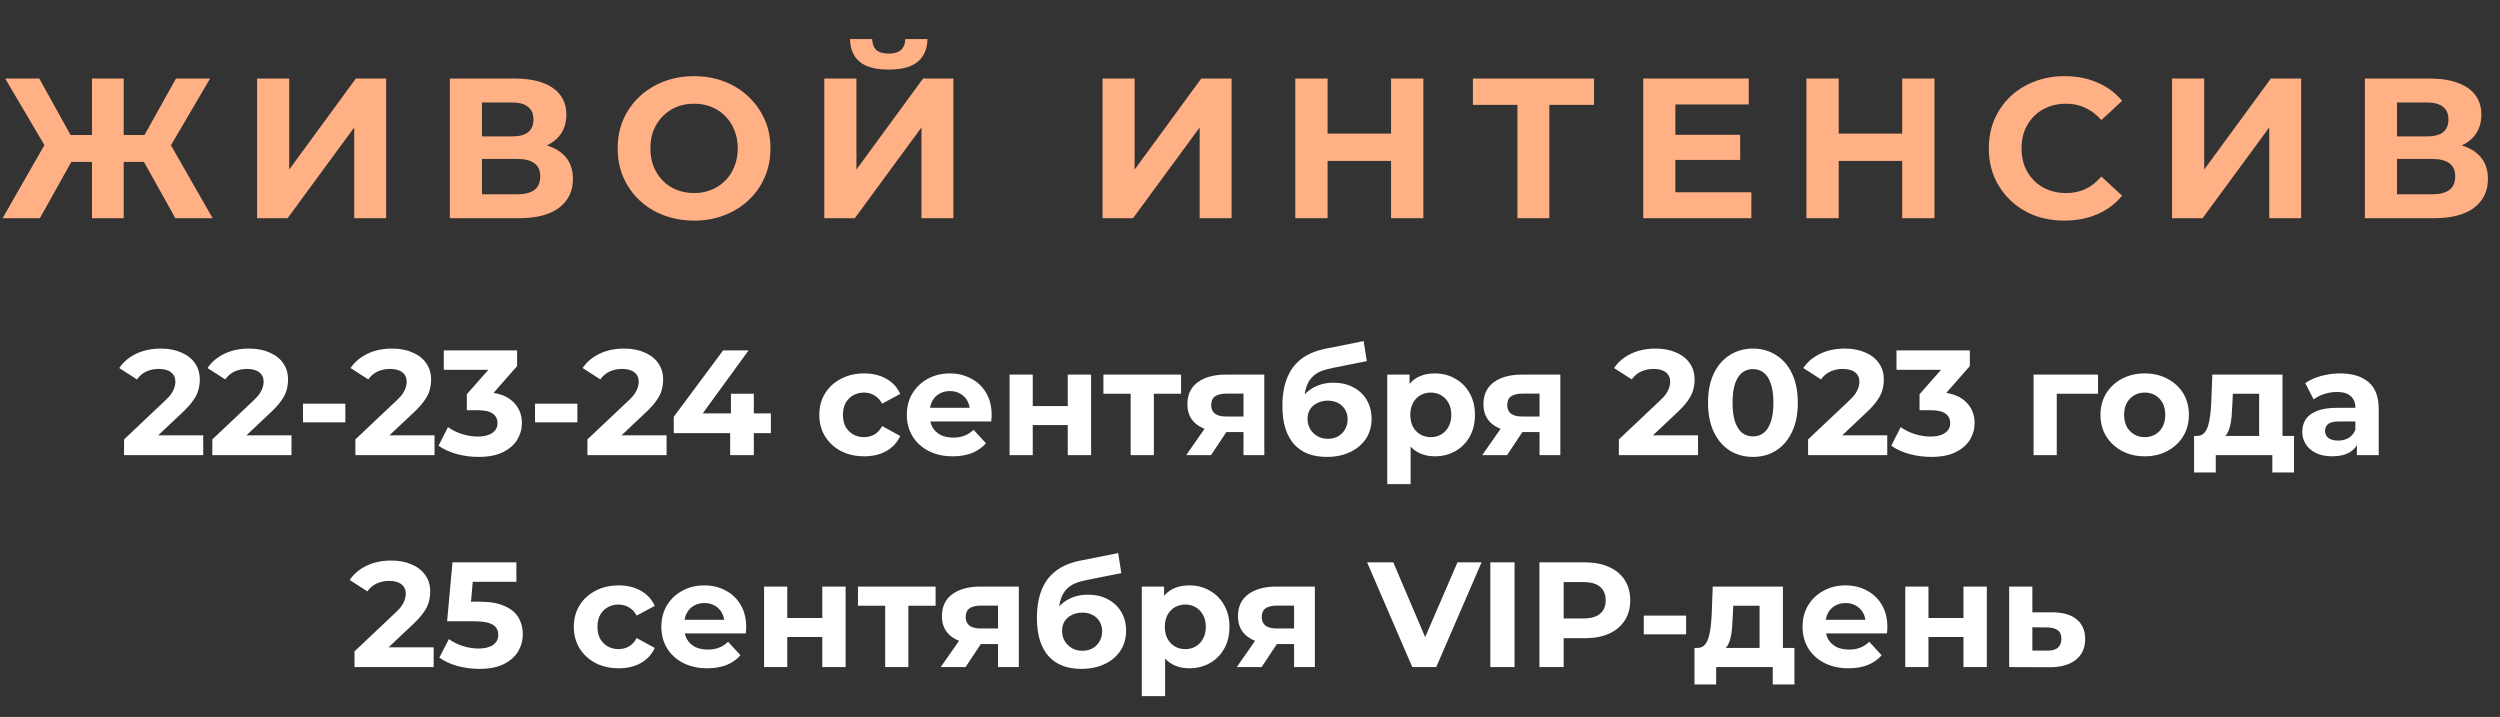
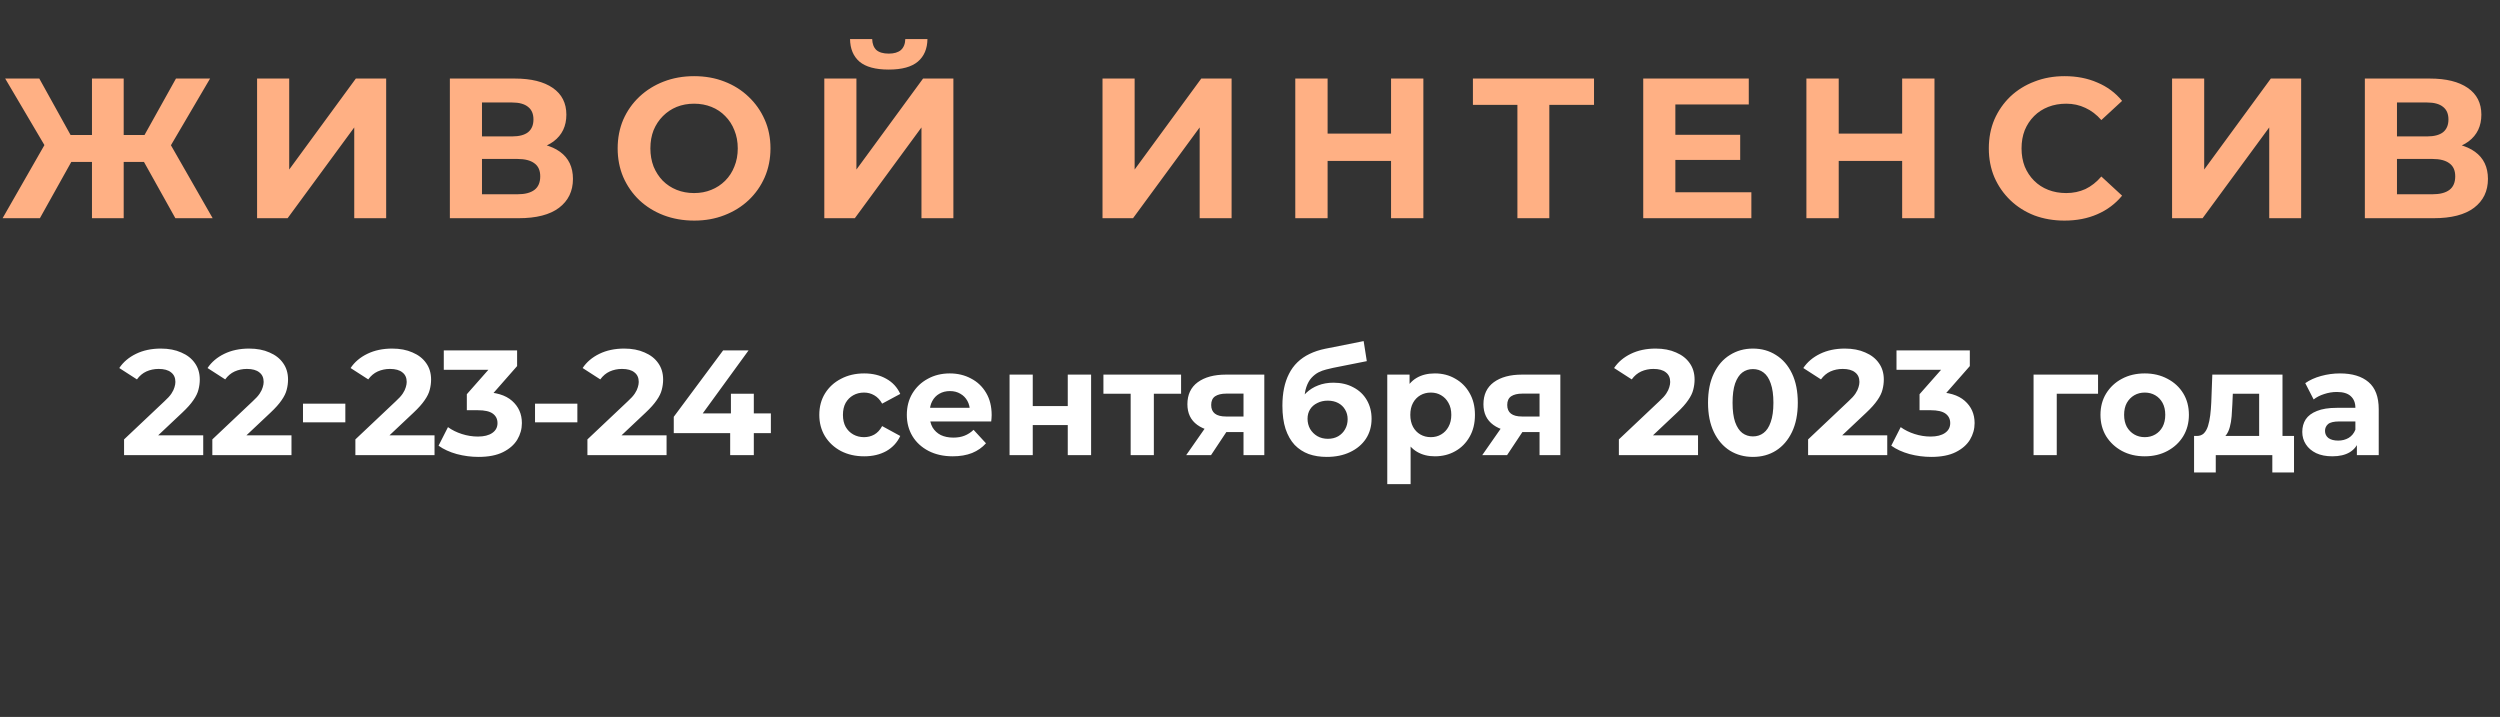
<svg xmlns="http://www.w3.org/2000/svg" width="401" height="115" viewBox="0 0 401 115" fill="none">
  <rect x="0" y="0" width="401" height="115" fill="#333333" stroke="none" />
  <path d="M28.128 35L22.112 24.216L26.496 21.688L34.112 35H28.128ZM18.304 25.976V21.656H25.28V25.976H18.304ZM26.784 24.376L21.984 23.8L28.224 12.6H33.696L26.784 24.376ZM6.4 35H0.416L8.032 21.688L12.416 24.216L6.4 35ZM19.84 35H14.752L14.752 12.6H19.84L19.84 35ZM16.256 25.976H9.248V21.656H16.256V25.976ZM7.776 24.376L0.832 12.6H6.304L12.512 23.8L7.776 24.376ZM41.236 35V12.6L46.389 12.6V27.192L57.077 12.6H61.941V35H56.821V20.44L46.133 35H41.236ZM72.158 35V12.6L82.59 12.6C85.192 12.6 87.219 13.101 88.67 14.104C90.12 15.107 90.846 16.536 90.846 18.392C90.846 20.227 90.163 21.656 88.798 22.68C87.432 23.683 85.619 24.184 83.358 24.184L83.966 22.84C86.483 22.84 88.435 23.341 89.822 24.344C91.208 25.347 91.902 26.797 91.902 28.696C91.902 30.659 91.155 32.205 89.662 33.336C88.19 34.445 86.035 35 83.198 35H72.158ZM77.31 31.16H83.006C84.2 31.16 85.107 30.925 85.726 30.456C86.344 29.987 86.654 29.261 86.654 28.28C86.654 27.341 86.344 26.648 85.726 26.2C85.107 25.731 84.2 25.496 83.006 25.496H77.31V31.16ZM77.31 21.88H82.142C83.272 21.88 84.126 21.656 84.702 21.208C85.278 20.739 85.566 20.056 85.566 19.16C85.566 18.264 85.278 17.592 84.702 17.144C84.126 16.675 83.272 16.44 82.142 16.44H77.31V21.88ZM111.361 35.384C109.591 35.384 107.948 35.096 106.433 34.52C104.94 33.944 103.639 33.133 102.529 32.088C101.441 31.043 100.588 29.816 99.969 28.408C99.372 27 99.073 25.464 99.073 23.8C99.073 22.136 99.372 20.6 99.969 19.192C100.588 17.784 101.452 16.557 102.561 15.512C103.671 14.467 104.972 13.656 106.465 13.08C107.959 12.504 109.58 12.216 111.329 12.216C113.1 12.216 114.721 12.504 116.193 13.08C117.687 13.656 118.977 14.467 120.065 15.512C121.175 16.557 122.039 17.784 122.657 19.192C123.276 20.579 123.585 22.115 123.585 23.8C123.585 25.464 123.276 27.011 122.657 28.44C122.039 29.848 121.175 31.075 120.065 32.12C118.977 33.144 117.687 33.944 116.193 34.52C114.721 35.096 113.111 35.384 111.361 35.384ZM111.329 30.968C112.332 30.968 113.249 30.797 114.081 30.456C114.935 30.115 115.681 29.624 116.321 28.984C116.961 28.344 117.452 27.587 117.793 26.712C118.156 25.837 118.337 24.867 118.337 23.8C118.337 22.733 118.156 21.763 117.793 20.888C117.452 20.013 116.961 19.256 116.321 18.616C115.703 17.976 114.967 17.485 114.113 17.144C113.26 16.803 112.332 16.632 111.329 16.632C110.327 16.632 109.399 16.803 108.545 17.144C107.713 17.485 106.977 17.976 106.337 18.616C105.697 19.256 105.196 20.013 104.833 20.888C104.492 21.763 104.321 22.733 104.321 23.8C104.321 24.845 104.492 25.816 104.833 26.712C105.196 27.587 105.687 28.344 106.305 28.984C106.945 29.624 107.692 30.115 108.545 30.456C109.399 30.797 110.327 30.968 111.329 30.968ZM132.219 35V12.6L137.371 12.6V27.192L148.059 12.6L152.923 12.6V35H147.803V20.44L137.115 35H132.219ZM142.555 11.16C140.422 11.16 138.854 10.733 137.851 9.88C136.87 9.027 136.368 7.821 136.347 6.264L139.899 6.264C139.92 7.032 140.144 7.619 140.571 8.024C141.019 8.408 141.68 8.6 142.555 8.6C143.408 8.6 144.059 8.408 144.507 8.024C144.955 7.619 145.19 7.032 145.211 6.264L148.763 6.264C148.742 7.821 148.23 9.027 147.227 9.88C146.224 10.733 144.667 11.16 142.555 11.16ZM176.843 35V12.6H181.995V27.192L192.683 12.6H197.547V35H192.427V20.44L181.739 35L176.843 35ZM223.124 12.6H228.308V35H223.124V12.6ZM212.948 35H207.764V12.6H212.948V35ZM223.508 25.816H212.564V21.432H223.508V25.816ZM243.392 35V15.64L244.576 16.824H236.256V12.6L255.68 12.6V16.824H247.36L248.512 15.64V35H243.392ZM268.343 21.624H279.127V25.656H268.343V21.624ZM268.727 30.84H280.919V35H263.575V12.6L280.503 12.6V16.76H268.727V30.84ZM305.106 12.6H310.29V35H305.106V12.6ZM294.93 35H289.746V12.6L294.93 12.6V35ZM305.49 25.816L294.546 25.816V21.432L305.49 21.432V25.816ZM331.135 35.384C329.407 35.384 327.796 35.107 326.303 34.552C324.831 33.976 323.551 33.165 322.463 32.12C321.375 31.075 320.521 29.848 319.903 28.44C319.305 27.032 319.007 25.485 319.007 23.8C319.007 22.115 319.305 20.568 319.903 19.16C320.521 17.752 321.375 16.525 322.463 15.48C323.572 14.435 324.863 13.635 326.335 13.08C327.807 12.504 329.417 12.216 331.167 12.216C333.108 12.216 334.857 12.557 336.415 13.24C337.993 13.901 339.316 14.883 340.383 16.184L337.055 19.256C336.287 18.381 335.433 17.731 334.495 17.304C333.556 16.856 332.532 16.632 331.423 16.632C330.377 16.632 329.417 16.803 328.543 17.144C327.668 17.485 326.911 17.976 326.271 18.616C325.631 19.256 325.129 20.013 324.767 20.888C324.425 21.763 324.255 22.733 324.255 23.8C324.255 24.867 324.425 25.837 324.767 26.712C325.129 27.587 325.631 28.344 326.271 28.984C326.911 29.624 327.668 30.115 328.543 30.456C329.417 30.797 330.377 30.968 331.423 30.968C332.532 30.968 333.556 30.755 334.495 30.328C335.433 29.88 336.287 29.208 337.055 28.312L340.383 31.384C339.316 32.685 337.993 33.677 336.415 34.36C334.857 35.043 333.097 35.384 331.135 35.384ZM348.401 35V12.6H353.553V27.192L364.241 12.6L369.105 12.6V35H363.985V20.44L353.297 35H348.401ZM379.323 35V12.6L389.755 12.6C392.357 12.6 394.384 13.101 395.835 14.104C397.285 15.107 398.011 16.536 398.011 18.392C398.011 20.227 397.328 21.656 395.963 22.68C394.597 23.683 392.784 24.184 390.523 24.184L391.131 22.84C393.648 22.84 395.6 23.341 396.987 24.344C398.373 25.347 399.067 26.797 399.067 28.696C399.067 30.659 398.32 32.205 396.827 33.336C395.355 34.445 393.2 35 390.363 35H379.323ZM384.475 31.16H390.171C391.365 31.16 392.272 30.925 392.891 30.456C393.509 29.987 393.819 29.261 393.819 28.28C393.819 27.341 393.509 26.648 392.891 26.2C392.272 25.731 391.365 25.496 390.171 25.496H384.475V31.16ZM384.475 21.88H389.307C390.437 21.88 391.291 21.656 391.867 21.208C392.443 20.739 392.731 20.056 392.731 19.16C392.731 18.264 392.443 17.592 391.867 17.144C391.291 16.675 390.437 16.44 389.307 16.44H384.475V21.88Z" fill="#FFB084" />
  <path d="M19.901 73V70.48L26.381 64.36C26.893 63.896 27.269 63.48 27.509 63.112C27.749 62.744 27.909 62.408 27.989 62.104C28.085 61.8 28.133 61.52 28.133 61.264C28.133 60.592 27.901 60.08 27.437 59.728C26.989 59.36 26.325 59.176 25.445 59.176C24.741 59.176 24.085 59.312 23.477 59.584C22.885 59.856 22.381 60.28 21.965 60.856L19.133 59.032C19.773 58.072 20.669 57.312 21.821 56.752C22.973 56.192 24.301 55.912 25.805 55.912C27.053 55.912 28.141 56.12 29.069 56.536C30.013 56.936 30.741 57.504 31.253 58.24C31.781 58.976 32.045 59.856 32.045 60.88C32.045 61.424 31.973 61.968 31.829 62.512C31.701 63.04 31.429 63.6 31.013 64.192C30.613 64.784 30.021 65.448 29.237 66.184L23.861 71.248L23.117 69.832H32.597V73H19.901ZM34.058 73V70.48L40.538 64.36C41.05 63.896 41.426 63.48 41.666 63.112C41.906 62.744 42.066 62.408 42.146 62.104C42.242 61.8 42.29 61.52 42.29 61.264C42.29 60.592 42.058 60.08 41.594 59.728C41.146 59.36 40.482 59.176 39.602 59.176C38.898 59.176 38.242 59.312 37.634 59.584C37.042 59.856 36.538 60.28 36.122 60.856L33.29 59.032C33.93 58.072 34.826 57.312 35.978 56.752C37.13 56.192 38.458 55.912 39.962 55.912C41.21 55.912 42.298 56.12 43.226 56.536C44.17 56.936 44.898 57.504 45.41 58.24C45.938 58.976 46.202 59.856 46.202 60.88C46.202 61.424 46.13 61.968 45.986 62.512C45.858 63.04 45.586 63.6 45.17 64.192C44.77 64.784 44.178 65.448 43.394 66.184L38.018 71.248L37.274 69.832H46.754V73H34.058ZM48.6 67.744V64.744H55.392V67.744H48.6ZM57.003 73V70.48L63.483 64.36C63.995 63.896 64.371 63.48 64.611 63.112C64.851 62.744 65.011 62.408 65.091 62.104C65.187 61.8 65.235 61.52 65.235 61.264C65.235 60.592 65.003 60.08 64.539 59.728C64.091 59.36 63.427 59.176 62.547 59.176C61.843 59.176 61.187 59.312 60.579 59.584C59.987 59.856 59.483 60.28 59.067 60.856L56.235 59.032C56.875 58.072 57.771 57.312 58.923 56.752C60.075 56.192 61.403 55.912 62.907 55.912C64.155 55.912 65.243 56.12 66.171 56.536C67.115 56.936 67.843 57.504 68.355 58.24C68.883 58.976 69.147 59.856 69.147 60.88C69.147 61.424 69.075 61.968 68.931 62.512C68.803 63.04 68.531 63.6 68.115 64.192C67.715 64.784 67.123 65.448 66.339 66.184L60.963 71.248L60.219 69.832H69.699V73H57.003ZM76.751 73.288C75.583 73.288 74.423 73.136 73.271 72.832C72.119 72.512 71.143 72.064 70.343 71.488L71.855 68.512C72.495 68.976 73.239 69.344 74.087 69.616C74.935 69.888 75.791 70.024 76.655 70.024C77.631 70.024 78.399 69.832 78.959 69.448C79.519 69.064 79.799 68.536 79.799 67.864C79.799 67.224 79.551 66.72 79.055 66.352C78.559 65.984 77.759 65.8 76.655 65.8H74.879V63.232L79.559 57.928L79.991 59.32H71.183V56.2H82.943V58.72L78.287 64.024L76.319 62.896H77.447C79.511 62.896 81.071 63.36 82.127 64.288C83.183 65.216 83.711 66.408 83.711 67.864C83.711 68.808 83.463 69.696 82.967 70.528C82.471 71.344 81.711 72.008 80.687 72.52C79.663 73.032 78.351 73.288 76.751 73.288ZM85.818 67.744V64.744H92.61V67.744H85.818ZM94.222 73V70.48L100.702 64.36C101.214 63.896 101.59 63.48 101.83 63.112C102.07 62.744 102.23 62.408 102.31 62.104C102.406 61.8 102.454 61.52 102.454 61.264C102.454 60.592 102.222 60.08 101.758 59.728C101.31 59.36 100.646 59.176 99.766 59.176C99.062 59.176 98.406 59.312 97.798 59.584C97.206 59.856 96.702 60.28 96.286 60.856L93.454 59.032C94.094 58.072 94.99 57.312 96.142 56.752C97.294 56.192 98.622 55.912 100.126 55.912C101.374 55.912 102.462 56.12 103.39 56.536C104.334 56.936 105.062 57.504 105.574 58.24C106.102 58.976 106.366 59.856 106.366 60.88C106.366 61.424 106.294 61.968 106.15 62.512C106.022 63.04 105.75 63.6 105.334 64.192C104.934 64.784 104.342 65.448 103.558 66.184L98.182 71.248L97.438 69.832H106.918V73H94.222ZM108.072 69.472V66.856L115.992 56.2H120.072L112.32 66.856L110.424 66.304H123.648V69.472H108.072ZM117.12 73V69.472L117.24 66.304V63.16H120.912V73H117.12ZM138.616 73.192C137.224 73.192 135.984 72.912 134.896 72.352C133.808 71.776 132.952 70.984 132.328 69.976C131.72 68.968 131.416 67.824 131.416 66.544C131.416 65.248 131.72 64.104 132.328 63.112C132.952 62.104 133.808 61.32 134.896 60.76C135.984 60.184 137.224 59.896 138.616 59.896C139.976 59.896 141.16 60.184 142.168 60.76C143.176 61.32 143.92 62.128 144.4 63.184L141.496 64.744C141.16 64.136 140.736 63.688 140.224 63.4C139.728 63.112 139.184 62.968 138.592 62.968C137.952 62.968 137.376 63.112 136.864 63.4C136.352 63.688 135.944 64.096 135.64 64.624C135.352 65.152 135.208 65.792 135.208 66.544C135.208 67.296 135.352 67.936 135.64 68.464C135.944 68.992 136.352 69.4 136.864 69.688C137.376 69.976 137.952 70.12 138.592 70.12C139.184 70.12 139.728 69.984 140.224 69.712C140.736 69.424 141.16 68.968 141.496 68.344L144.4 69.928C143.92 70.968 143.176 71.776 142.168 72.352C141.16 72.912 139.976 73.192 138.616 73.192ZM152.823 73.192C151.351 73.192 150.055 72.904 148.935 72.328C147.831 71.752 146.975 70.968 146.367 69.976C145.759 68.968 145.455 67.824 145.455 66.544C145.455 65.248 145.751 64.104 146.343 63.112C146.951 62.104 147.775 61.32 148.815 60.76C149.855 60.184 151.031 59.896 152.343 59.896C153.607 59.896 154.743 60.168 155.751 60.712C156.775 61.24 157.583 62.008 158.175 63.016C158.767 64.008 159.063 65.2 159.063 66.592C159.063 66.736 159.055 66.904 159.039 67.096C159.023 67.272 159.007 67.44 158.991 67.6H148.503V65.416H157.023L155.583 66.064C155.583 65.392 155.447 64.808 155.175 64.312C154.903 63.816 154.527 63.432 154.047 63.16C153.567 62.872 153.007 62.728 152.367 62.728C151.727 62.728 151.159 62.872 150.663 63.16C150.183 63.432 149.807 63.824 149.535 64.336C149.263 64.832 149.127 65.424 149.127 66.112V66.688C149.127 67.392 149.279 68.016 149.583 68.56C149.903 69.088 150.343 69.496 150.903 69.784C151.479 70.056 152.151 70.192 152.919 70.192C153.607 70.192 154.207 70.088 154.719 69.88C155.247 69.672 155.727 69.36 156.159 68.944L158.151 71.104C157.559 71.776 156.815 72.296 155.919 72.664C155.023 73.016 153.991 73.192 152.823 73.192ZM161.933 73V60.088H165.653V65.128H171.269V60.088H175.013V73H171.269V68.176H165.653V73H161.933ZM181.357 73V62.296L182.197 63.16H176.989V60.088H189.445V63.16H184.237L185.077 62.296V73H181.357ZM199.459 73V68.704L199.987 69.304H196.411C194.555 69.304 193.099 68.92 192.043 68.152C190.987 67.384 190.459 66.28 190.459 64.84C190.459 63.304 191.011 62.128 192.115 61.312C193.235 60.496 194.739 60.088 196.627 60.088H202.795V73H199.459ZM190.267 73L193.699 68.08H197.515L194.251 73H190.267ZM199.459 67.552V62.176L199.987 63.136H196.699C195.931 63.136 195.331 63.28 194.899 63.568C194.483 63.856 194.275 64.32 194.275 64.96C194.275 66.192 195.067 66.808 196.651 66.808H199.987L199.459 67.552ZM212.802 73.288C211.746 73.288 210.786 73.136 209.922 72.832C209.058 72.512 208.306 72.024 207.666 71.368C207.042 70.696 206.554 69.84 206.202 68.8C205.866 67.76 205.698 66.52 205.698 65.08C205.698 64.056 205.786 63.12 205.962 62.272C206.138 61.424 206.402 60.656 206.754 59.968C207.106 59.264 207.554 58.648 208.098 58.12C208.658 57.576 209.306 57.128 210.042 56.776C210.794 56.408 211.642 56.128 212.586 55.936L218.73 54.712L219.234 57.928L213.81 59.008C213.49 59.072 213.122 59.16 212.706 59.272C212.306 59.368 211.898 59.52 211.482 59.728C211.082 59.936 210.706 60.232 210.354 60.616C210.018 60.984 209.746 61.472 209.538 62.08C209.33 62.672 209.226 63.408 209.226 64.288C209.226 64.56 209.234 64.768 209.25 64.912C209.282 65.056 209.306 65.208 209.322 65.368C209.354 65.528 209.37 65.776 209.37 66.112L208.17 64.936C208.522 64.184 208.97 63.544 209.514 63.016C210.074 62.488 210.714 62.088 211.434 61.816C212.17 61.528 212.986 61.384 213.882 61.384C215.098 61.384 216.162 61.632 217.074 62.128C218.002 62.608 218.722 63.288 219.234 64.168C219.746 65.048 220.002 66.048 220.002 67.168C220.002 68.384 219.698 69.456 219.09 70.384C218.482 71.296 217.634 72.008 216.546 72.52C215.474 73.032 214.226 73.288 212.802 73.288ZM212.994 70.384C213.618 70.384 214.17 70.248 214.65 69.976C215.13 69.688 215.498 69.312 215.754 68.848C216.026 68.368 216.162 67.832 216.162 67.24C216.162 66.664 216.026 66.152 215.754 65.704C215.498 65.256 215.13 64.904 214.65 64.648C214.17 64.392 213.61 64.264 212.97 64.264C212.346 64.264 211.786 64.392 211.29 64.648C210.794 64.888 210.41 65.224 210.138 65.656C209.866 66.088 209.73 66.592 209.73 67.168C209.73 67.76 209.866 68.304 210.138 68.8C210.426 69.28 210.81 69.664 211.29 69.952C211.786 70.24 212.354 70.384 212.994 70.384ZM230.15 73.192C229.062 73.192 228.11 72.952 227.294 72.472C226.478 71.992 225.838 71.264 225.374 70.288C224.926 69.296 224.702 68.048 224.702 66.544C224.702 65.024 224.918 63.776 225.35 62.8C225.782 61.824 226.406 61.096 227.222 60.616C228.038 60.136 229.014 59.896 230.15 59.896C231.366 59.896 232.454 60.176 233.414 60.736C234.39 61.28 235.158 62.048 235.718 63.04C236.294 64.032 236.582 65.2 236.582 66.544C236.582 67.904 236.294 69.08 235.718 70.072C235.158 71.064 234.39 71.832 233.414 72.376C232.454 72.92 231.366 73.192 230.15 73.192ZM222.518 77.656V60.088H226.094V62.728L226.022 66.568L226.262 70.384V77.656H222.518ZM229.502 70.12C230.126 70.12 230.678 69.976 231.158 69.688C231.654 69.4 232.046 68.992 232.334 68.464C232.638 67.92 232.79 67.28 232.79 66.544C232.79 65.792 232.638 65.152 232.334 64.624C232.046 64.096 231.654 63.688 231.158 63.4C230.678 63.112 230.126 62.968 229.502 62.968C228.878 62.968 228.318 63.112 227.822 63.4C227.326 63.688 226.934 64.096 226.646 64.624C226.358 65.152 226.214 65.792 226.214 66.544C226.214 67.28 226.358 67.92 226.646 68.464C226.934 68.992 227.326 69.4 227.822 69.688C228.318 69.976 228.878 70.12 229.502 70.12ZM246.944 73V68.704L247.472 69.304H243.896C242.04 69.304 240.584 68.92 239.528 68.152C238.472 67.384 237.944 66.28 237.944 64.84C237.944 63.304 238.496 62.128 239.6 61.312C240.72 60.496 242.224 60.088 244.112 60.088H250.28V73H246.944ZM237.752 73L241.184 68.08H245L241.736 73H237.752ZM246.944 67.552V62.176L247.472 63.136H244.184C243.416 63.136 242.816 63.28 242.384 63.568C241.968 63.856 241.76 64.32 241.76 64.96C241.76 66.192 242.552 66.808 244.136 66.808H247.472L246.944 67.552ZM259.667 73V70.48L266.147 64.36C266.659 63.896 267.035 63.48 267.275 63.112C267.515 62.744 267.675 62.408 267.755 62.104C267.851 61.8 267.899 61.52 267.899 61.264C267.899 60.592 267.667 60.08 267.203 59.728C266.755 59.36 266.091 59.176 265.211 59.176C264.507 59.176 263.851 59.312 263.243 59.584C262.651 59.856 262.147 60.28 261.731 60.856L258.899 59.032C259.539 58.072 260.435 57.312 261.587 56.752C262.739 56.192 264.067 55.912 265.571 55.912C266.819 55.912 267.907 56.12 268.835 56.536C269.779 56.936 270.507 57.504 271.019 58.24C271.547 58.976 271.811 59.856 271.811 60.88C271.811 61.424 271.739 61.968 271.595 62.512C271.467 63.04 271.195 63.6 270.779 64.192C270.379 64.784 269.787 65.448 269.003 66.184L263.627 71.248L262.883 69.832H272.363V73H259.667ZM281.167 73.288C279.791 73.288 278.559 72.952 277.471 72.28C276.383 71.592 275.527 70.6 274.903 69.304C274.279 68.008 273.967 66.44 273.967 64.6C273.967 62.76 274.279 61.192 274.903 59.896C275.527 58.6 276.383 57.616 277.471 56.944C278.559 56.256 279.791 55.912 281.167 55.912C282.559 55.912 283.791 56.256 284.863 56.944C285.951 57.616 286.807 58.6 287.431 59.896C288.055 61.192 288.367 62.76 288.367 64.6C288.367 66.44 288.055 68.008 287.431 69.304C286.807 70.6 285.951 71.592 284.863 72.28C283.791 72.952 282.559 73.288 281.167 73.288ZM281.167 70C281.823 70 282.391 69.816 282.871 69.448C283.367 69.08 283.751 68.496 284.023 67.696C284.311 66.896 284.455 65.864 284.455 64.6C284.455 63.336 284.311 62.304 284.023 61.504C283.751 60.704 283.367 60.12 282.871 59.752C282.391 59.384 281.823 59.2 281.167 59.2C280.527 59.2 279.959 59.384 279.463 59.752C278.983 60.12 278.599 60.704 278.311 61.504C278.039 62.304 277.903 63.336 277.903 64.6C277.903 65.864 278.039 66.896 278.311 67.696C278.599 68.496 278.983 69.08 279.463 69.448C279.959 69.816 280.527 70 281.167 70ZM290.019 73V70.48L296.499 64.36C297.011 63.896 297.387 63.48 297.627 63.112C297.867 62.744 298.027 62.408 298.107 62.104C298.203 61.8 298.251 61.52 298.251 61.264C298.251 60.592 298.019 60.08 297.555 59.728C297.107 59.36 296.443 59.176 295.563 59.176C294.859 59.176 294.203 59.312 293.595 59.584C293.003 59.856 292.499 60.28 292.083 60.856L289.251 59.032C289.891 58.072 290.787 57.312 291.939 56.752C293.091 56.192 294.419 55.912 295.923 55.912C297.171 55.912 298.259 56.12 299.187 56.536C300.131 56.936 300.859 57.504 301.371 58.24C301.899 58.976 302.163 59.856 302.163 60.88C302.163 61.424 302.091 61.968 301.947 62.512C301.819 63.04 301.547 63.6 301.131 64.192C300.731 64.784 300.139 65.448 299.355 66.184L293.979 71.248L293.235 69.832H302.715V73H290.019ZM309.767 73.288C308.599 73.288 307.439 73.136 306.287 72.832C305.135 72.512 304.159 72.064 303.359 71.488L304.871 68.512C305.511 68.976 306.255 69.344 307.103 69.616C307.951 69.888 308.807 70.024 309.671 70.024C310.647 70.024 311.415 69.832 311.975 69.448C312.535 69.064 312.815 68.536 312.815 67.864C312.815 67.224 312.567 66.72 312.071 66.352C311.575 65.984 310.775 65.8 309.671 65.8H307.895V63.232L312.575 57.928L313.007 59.32H304.199V56.2H315.959V58.72L311.303 64.024L309.335 62.896H310.463C312.527 62.896 314.087 63.36 315.143 64.288C316.199 65.216 316.727 66.408 316.727 67.864C316.727 68.808 316.479 69.696 315.983 70.528C315.487 71.344 314.727 72.008 313.703 72.52C312.679 73.032 311.367 73.288 309.767 73.288ZM326.183 73V60.088H336.527V63.16H329.063L329.903 62.344V73H326.183ZM344.02 73.192C342.644 73.192 341.42 72.904 340.348 72.328C339.292 71.752 338.452 70.968 337.828 69.976C337.22 68.968 336.916 67.824 336.916 66.544C336.916 65.248 337.22 64.104 337.828 63.112C338.452 62.104 339.292 61.32 340.348 60.76C341.42 60.184 342.644 59.896 344.02 59.896C345.38 59.896 346.596 60.184 347.668 60.76C348.74 61.32 349.58 62.096 350.188 63.088C350.796 64.08 351.1 65.232 351.1 66.544C351.1 67.824 350.796 68.968 350.188 69.976C349.58 70.968 348.74 71.752 347.668 72.328C346.596 72.904 345.38 73.192 344.02 73.192ZM344.02 70.12C344.644 70.12 345.204 69.976 345.7 69.688C346.196 69.4 346.588 68.992 346.876 68.464C347.164 67.92 347.308 67.28 347.308 66.544C347.308 65.792 347.164 65.152 346.876 64.624C346.588 64.096 346.196 63.688 345.7 63.4C345.204 63.112 344.644 62.968 344.02 62.968C343.396 62.968 342.836 63.112 342.34 63.4C341.844 63.688 341.444 64.096 341.14 64.624C340.852 65.152 340.708 65.792 340.708 66.544C340.708 67.28 340.852 67.92 341.14 68.464C341.444 68.992 341.844 69.4 342.34 69.688C342.836 69.976 343.396 70.12 344.02 70.12ZM362.368 71.32V63.16H358.144L358.072 64.816C358.039 65.504 358 66.16 357.952 66.784C357.904 67.408 357.808 67.976 357.664 68.488C357.536 68.984 357.344 69.408 357.088 69.76C356.832 70.096 356.488 70.328 356.056 70.456L352.36 69.928C352.824 69.928 353.2 69.792 353.488 69.52C353.776 69.232 354 68.84 354.16 68.344C354.32 67.832 354.44 67.256 354.52 66.616C354.6 65.96 354.656 65.272 354.688 64.552L354.855 60.088H366.112V71.32H362.368ZM351.928 75.784V69.928H367.96V75.784H364.48V73H355.408V75.784H351.928ZM378.044 73V70.48L377.804 69.928V65.416C377.804 64.616 377.556 63.992 377.06 63.544C376.58 63.096 375.836 62.872 374.828 62.872C374.14 62.872 373.46 62.984 372.788 63.208C372.132 63.416 371.572 63.704 371.108 64.072L369.764 61.456C370.468 60.96 371.316 60.576 372.308 60.304C373.3 60.032 374.308 59.896 375.332 59.896C377.3 59.896 378.828 60.36 379.916 61.288C381.004 62.216 381.548 63.664 381.548 65.632V73H378.044ZM374.108 73.192C373.1 73.192 372.236 73.024 371.516 72.688C370.796 72.336 370.244 71.864 369.86 71.272C369.476 70.68 369.284 70.016 369.284 69.28C369.284 68.512 369.468 67.84 369.836 67.264C370.22 66.688 370.82 66.24 371.636 65.92C372.452 65.584 373.516 65.416 374.828 65.416H378.26V67.6H375.236C374.356 67.6 373.748 67.744 373.412 68.032C373.092 68.32 372.932 68.68 372.932 69.112C372.932 69.592 373.116 69.976 373.484 70.264C373.868 70.536 374.388 70.672 375.044 70.672C375.668 70.672 376.228 70.528 376.724 70.24C377.22 69.936 377.58 69.496 377.804 68.92L378.38 70.648C378.108 71.48 377.612 72.112 376.892 72.544C376.172 72.976 375.244 73.192 374.108 73.192Z" fill="white" />
-   <path d="M56.862 107V104.48L63.342 98.36C63.854 97.896 64.23 97.48 64.47 97.112C64.71 96.744 64.87 96.408 64.95 96.104C65.046 95.8 65.094 95.52 65.094 95.264C65.094 94.592 64.862 94.08 64.398 93.728C63.95 93.36 63.286 93.176 62.406 93.176C61.702 93.176 61.046 93.312 60.438 93.584C59.846 93.856 59.342 94.28 58.926 94.856L56.094 93.032C56.734 92.072 57.63 91.312 58.782 90.752C59.934 90.192 61.262 89.912 62.766 89.912C64.014 89.912 65.102 90.12 66.03 90.536C66.974 90.936 67.702 91.504 68.214 92.24C68.742 92.976 69.006 93.856 69.006 94.88C69.006 95.424 68.934 95.968 68.79 96.512C68.662 97.04 68.39 97.6 67.974 98.192C67.574 98.784 66.982 99.448 66.198 100.184L60.822 105.248L60.078 103.832H69.558V107H56.862ZM76.875 107.288C75.707 107.288 74.547 107.136 73.395 106.832C72.259 106.512 71.283 106.064 70.467 105.488L72.003 102.512C72.643 102.976 73.379 103.344 74.211 103.616C75.059 103.888 75.915 104.024 76.779 104.024C77.755 104.024 78.523 103.832 79.083 103.448C79.643 103.064 79.923 102.528 79.923 101.84C79.923 101.408 79.811 101.024 79.587 100.688C79.363 100.352 78.963 100.096 78.387 99.92C77.827 99.744 77.035 99.656 76.011 99.656H71.715L72.579 90.2H82.827V93.32H73.971L75.987 91.544L75.387 98.288L73.371 96.512H76.923C78.587 96.512 79.923 96.744 80.931 97.208C81.955 97.656 82.699 98.272 83.163 99.056C83.627 99.84 83.859 100.728 83.859 101.72C83.859 102.712 83.611 103.632 83.115 104.48C82.619 105.312 81.851 105.992 80.811 106.52C79.787 107.032 78.475 107.288 76.875 107.288ZM99.241 107.192C97.849 107.192 96.609 106.912 95.521 106.352C94.433 105.776 93.577 104.984 92.953 103.976C92.345 102.968 92.041 101.824 92.041 100.544C92.041 99.248 92.345 98.104 92.953 97.112C93.577 96.104 94.433 95.32 95.521 94.76C96.609 94.184 97.849 93.896 99.241 93.896C100.601 93.896 101.785 94.184 102.793 94.76C103.801 95.32 104.545 96.128 105.025 97.184L102.121 98.744C101.785 98.136 101.361 97.688 100.849 97.4C100.353 97.112 99.809 96.968 99.217 96.968C98.577 96.968 98.001 97.112 97.489 97.4C96.977 97.688 96.569 98.096 96.265 98.624C95.977 99.152 95.833 99.792 95.833 100.544C95.833 101.296 95.977 101.936 96.265 102.464C96.569 102.992 96.977 103.4 97.489 103.688C98.001 103.976 98.577 104.12 99.217 104.12C99.809 104.12 100.353 103.984 100.849 103.712C101.361 103.424 101.785 102.968 102.121 102.344L105.025 103.928C104.545 104.968 103.801 105.776 102.793 106.352C101.785 106.912 100.601 107.192 99.241 107.192ZM113.448 107.192C111.976 107.192 110.68 106.904 109.56 106.328C108.456 105.752 107.6 104.968 106.992 103.976C106.384 102.968 106.08 101.824 106.08 100.544C106.08 99.248 106.376 98.104 106.968 97.112C107.576 96.104 108.4 95.32 109.44 94.76C110.48 94.184 111.656 93.896 112.968 93.896C114.232 93.896 115.368 94.168 116.376 94.712C117.4 95.24 118.208 96.008 118.8 97.016C119.392 98.008 119.688 99.2 119.688 100.592C119.688 100.736 119.68 100.904 119.664 101.096C119.648 101.272 119.632 101.44 119.616 101.6H109.128V99.416H117.648L116.208 100.064C116.208 99.392 116.072 98.808 115.8 98.312C115.528 97.816 115.152 97.432 114.672 97.16C114.192 96.872 113.632 96.728 112.992 96.728C112.352 96.728 111.784 96.872 111.288 97.16C110.808 97.432 110.432 97.824 110.16 98.336C109.888 98.832 109.752 99.424 109.752 100.112V100.688C109.752 101.392 109.904 102.016 110.208 102.56C110.528 103.088 110.968 103.496 111.528 103.784C112.104 104.056 112.776 104.192 113.544 104.192C114.232 104.192 114.832 104.088 115.344 103.88C115.872 103.672 116.352 103.36 116.784 102.944L118.776 105.104C118.184 105.776 117.44 106.296 116.544 106.664C115.648 107.016 114.616 107.192 113.448 107.192ZM122.558 107V94.088H126.278V99.128H131.894V94.088H135.638V107H131.894V102.176H126.278V107H122.558ZM141.982 107V96.296L142.822 97.16H137.614V94.088H150.07V97.16H144.862L145.702 96.296V107H141.982ZM160.084 107V102.704L160.612 103.304H157.036C155.18 103.304 153.724 102.92 152.668 102.152C151.612 101.384 151.084 100.28 151.084 98.84C151.084 97.304 151.636 96.128 152.74 95.312C153.86 94.496 155.364 94.088 157.252 94.088H163.42V107H160.084ZM150.892 107L154.324 102.08H158.14L154.876 107H150.892ZM160.084 101.552V96.176L160.612 97.136H157.324C156.556 97.136 155.956 97.28 155.524 97.568C155.108 97.856 154.9 98.32 154.9 98.96C154.9 100.192 155.692 100.808 157.276 100.808H160.612L160.084 101.552ZM173.427 107.288C172.371 107.288 171.411 107.136 170.547 106.832C169.683 106.512 168.931 106.024 168.291 105.368C167.667 104.696 167.179 103.84 166.827 102.8C166.491 101.76 166.323 100.52 166.323 99.08C166.323 98.056 166.411 97.12 166.587 96.272C166.763 95.424 167.027 94.656 167.379 93.968C167.731 93.264 168.179 92.648 168.723 92.12C169.283 91.576 169.931 91.128 170.667 90.776C171.419 90.408 172.267 90.128 173.211 89.936L179.355 88.712L179.859 91.928L174.435 93.008C174.115 93.072 173.747 93.16 173.331 93.272C172.931 93.368 172.523 93.52 172.107 93.728C171.707 93.936 171.331 94.232 170.979 94.616C170.643 94.984 170.371 95.472 170.163 96.08C169.955 96.672 169.851 97.408 169.851 98.288C169.851 98.56 169.859 98.768 169.875 98.912C169.907 99.056 169.931 99.208 169.947 99.368C169.979 99.528 169.995 99.776 169.995 100.112L168.795 98.936C169.147 98.184 169.595 97.544 170.139 97.016C170.699 96.488 171.339 96.088 172.059 95.816C172.795 95.528 173.611 95.384 174.507 95.384C175.723 95.384 176.787 95.632 177.699 96.128C178.627 96.608 179.347 97.288 179.859 98.168C180.371 99.048 180.627 100.048 180.627 101.168C180.627 102.384 180.323 103.456 179.715 104.384C179.107 105.296 178.259 106.008 177.171 106.52C176.099 107.032 174.851 107.288 173.427 107.288ZM173.619 104.384C174.243 104.384 174.795 104.248 175.275 103.976C175.755 103.688 176.123 103.312 176.379 102.848C176.651 102.368 176.787 101.832 176.787 101.24C176.787 100.664 176.651 100.152 176.379 99.704C176.123 99.256 175.755 98.904 175.275 98.648C174.795 98.392 174.235 98.264 173.595 98.264C172.971 98.264 172.411 98.392 171.915 98.648C171.419 98.888 171.035 99.224 170.763 99.656C170.491 100.088 170.355 100.592 170.355 101.168C170.355 101.76 170.491 102.304 170.763 102.8C171.051 103.28 171.435 103.664 171.915 103.952C172.411 104.24 172.979 104.384 173.619 104.384ZM190.775 107.192C189.687 107.192 188.735 106.952 187.919 106.472C187.103 105.992 186.463 105.264 185.999 104.288C185.551 103.296 185.327 102.048 185.327 100.544C185.327 99.024 185.543 97.776 185.975 96.8C186.407 95.824 187.031 95.096 187.847 94.616C188.663 94.136 189.639 93.896 190.775 93.896C191.991 93.896 193.079 94.176 194.039 94.736C195.015 95.28 195.783 96.048 196.343 97.04C196.919 98.032 197.207 99.2 197.207 100.544C197.207 101.904 196.919 103.08 196.343 104.072C195.783 105.064 195.015 105.832 194.039 106.376C193.079 106.92 191.991 107.192 190.775 107.192ZM183.143 111.656V94.088H186.719V96.728L186.647 100.568L186.887 104.384V111.656H183.143ZM190.127 104.12C190.751 104.12 191.303 103.976 191.783 103.688C192.279 103.4 192.671 102.992 192.959 102.464C193.263 101.92 193.415 101.28 193.415 100.544C193.415 99.792 193.263 99.152 192.959 98.624C192.671 98.096 192.279 97.688 191.783 97.4C191.303 97.112 190.751 96.968 190.127 96.968C189.503 96.968 188.943 97.112 188.447 97.4C187.951 97.688 187.559 98.096 187.271 98.624C186.983 99.152 186.839 99.792 186.839 100.544C186.839 101.28 186.983 101.92 187.271 102.464C187.559 102.992 187.951 103.4 188.447 103.688C188.943 103.976 189.503 104.12 190.127 104.12ZM207.569 107V102.704L208.097 103.304H204.521C202.665 103.304 201.209 102.92 200.153 102.152C199.097 101.384 198.569 100.28 198.569 98.84C198.569 97.304 199.121 96.128 200.225 95.312C201.345 94.496 202.849 94.088 204.737 94.088H210.905V107H207.569ZM198.377 107L201.809 102.08H205.625L202.361 107H198.377ZM207.569 101.552V96.176L208.097 97.136H204.809C204.041 97.136 203.441 97.28 203.009 97.568C202.593 97.856 202.385 98.32 202.385 98.96C202.385 100.192 203.177 100.808 204.761 100.808H208.097L207.569 101.552ZM226.532 107L219.284 90.2H223.484L229.82 105.08H227.348L233.78 90.2H237.644L230.372 107H226.532ZM239.047 107V90.2H242.935V107H239.047ZM246.922 107V90.2H254.194C255.698 90.2 256.994 90.448 258.082 90.944C259.17 91.424 260.01 92.12 260.602 93.032C261.194 93.944 261.49 95.032 261.49 96.296C261.49 97.544 261.194 98.624 260.602 99.536C260.01 100.448 259.17 101.152 258.082 101.648C256.994 102.128 255.698 102.368 254.194 102.368H249.082L250.81 100.616V107H246.922ZM250.81 101.048L249.082 99.2H253.978C255.178 99.2 256.074 98.944 256.666 98.432C257.258 97.92 257.554 97.208 257.554 96.296C257.554 95.368 257.258 94.648 256.666 94.136C256.074 93.624 255.178 93.368 253.978 93.368H249.082L250.81 91.52V101.048ZM263.662 101.744V98.744H270.454V101.744H263.662ZM282.235 105.32V97.16H278.011L277.939 98.816C277.907 99.504 277.867 100.16 277.819 100.784C277.771 101.408 277.675 101.976 277.531 102.488C277.403 102.984 277.211 103.408 276.955 103.76C276.699 104.096 276.355 104.328 275.923 104.456L272.227 103.928C272.691 103.928 273.067 103.792 273.355 103.52C273.643 103.232 273.867 102.84 274.027 102.344C274.187 101.832 274.307 101.256 274.387 100.616C274.467 99.96 274.523 99.272 274.555 98.552L274.723 94.088H285.979V105.32H282.235ZM271.795 109.784V103.928H287.827V109.784H284.347V107H275.275V109.784H271.795ZM296.495 107.192C295.023 107.192 293.727 106.904 292.607 106.328C291.503 105.752 290.647 104.968 290.039 103.976C289.431 102.968 289.127 101.824 289.127 100.544C289.127 99.248 289.423 98.104 290.015 97.112C290.623 96.104 291.447 95.32 292.487 94.76C293.527 94.184 294.703 93.896 296.015 93.896C297.279 93.896 298.415 94.168 299.423 94.712C300.447 95.24 301.255 96.008 301.847 97.016C302.439 98.008 302.735 99.2 302.735 100.592C302.735 100.736 302.727 100.904 302.711 101.096C302.695 101.272 302.679 101.44 302.663 101.6H292.175V99.416H300.695L299.255 100.064C299.255 99.392 299.119 98.808 298.847 98.312C298.575 97.816 298.199 97.432 297.719 97.16C297.239 96.872 296.679 96.728 296.039 96.728C295.399 96.728 294.831 96.872 294.335 97.16C293.855 97.432 293.479 97.824 293.207 98.336C292.935 98.832 292.799 99.424 292.799 100.112V100.688C292.799 101.392 292.951 102.016 293.255 102.56C293.575 103.088 294.015 103.496 294.575 103.784C295.151 104.056 295.823 104.192 296.591 104.192C297.279 104.192 297.879 104.088 298.391 103.88C298.919 103.672 299.399 103.36 299.831 102.944L301.823 105.104C301.231 105.776 300.487 106.296 299.591 106.664C298.695 107.016 297.663 107.192 296.495 107.192ZM305.605 107V94.088H309.325V99.128H314.941V94.088H318.685V107H314.941V102.176H309.325V107H305.605ZM329.253 98.216C330.949 98.232 332.237 98.616 333.117 99.368C334.013 100.104 334.461 101.152 334.461 102.512C334.461 103.936 333.957 105.048 332.949 105.848C331.941 106.632 330.541 107.024 328.749 107.024L322.269 107V94.088H325.989V98.216H329.253ZM328.413 104.36C329.133 104.376 329.685 104.224 330.069 103.904C330.453 103.584 330.645 103.104 330.645 102.464C330.645 101.824 330.453 101.368 330.069 101.096C329.685 100.808 329.133 100.656 328.413 100.64L325.989 100.616V104.36H328.413Z" fill="white" />
</svg>